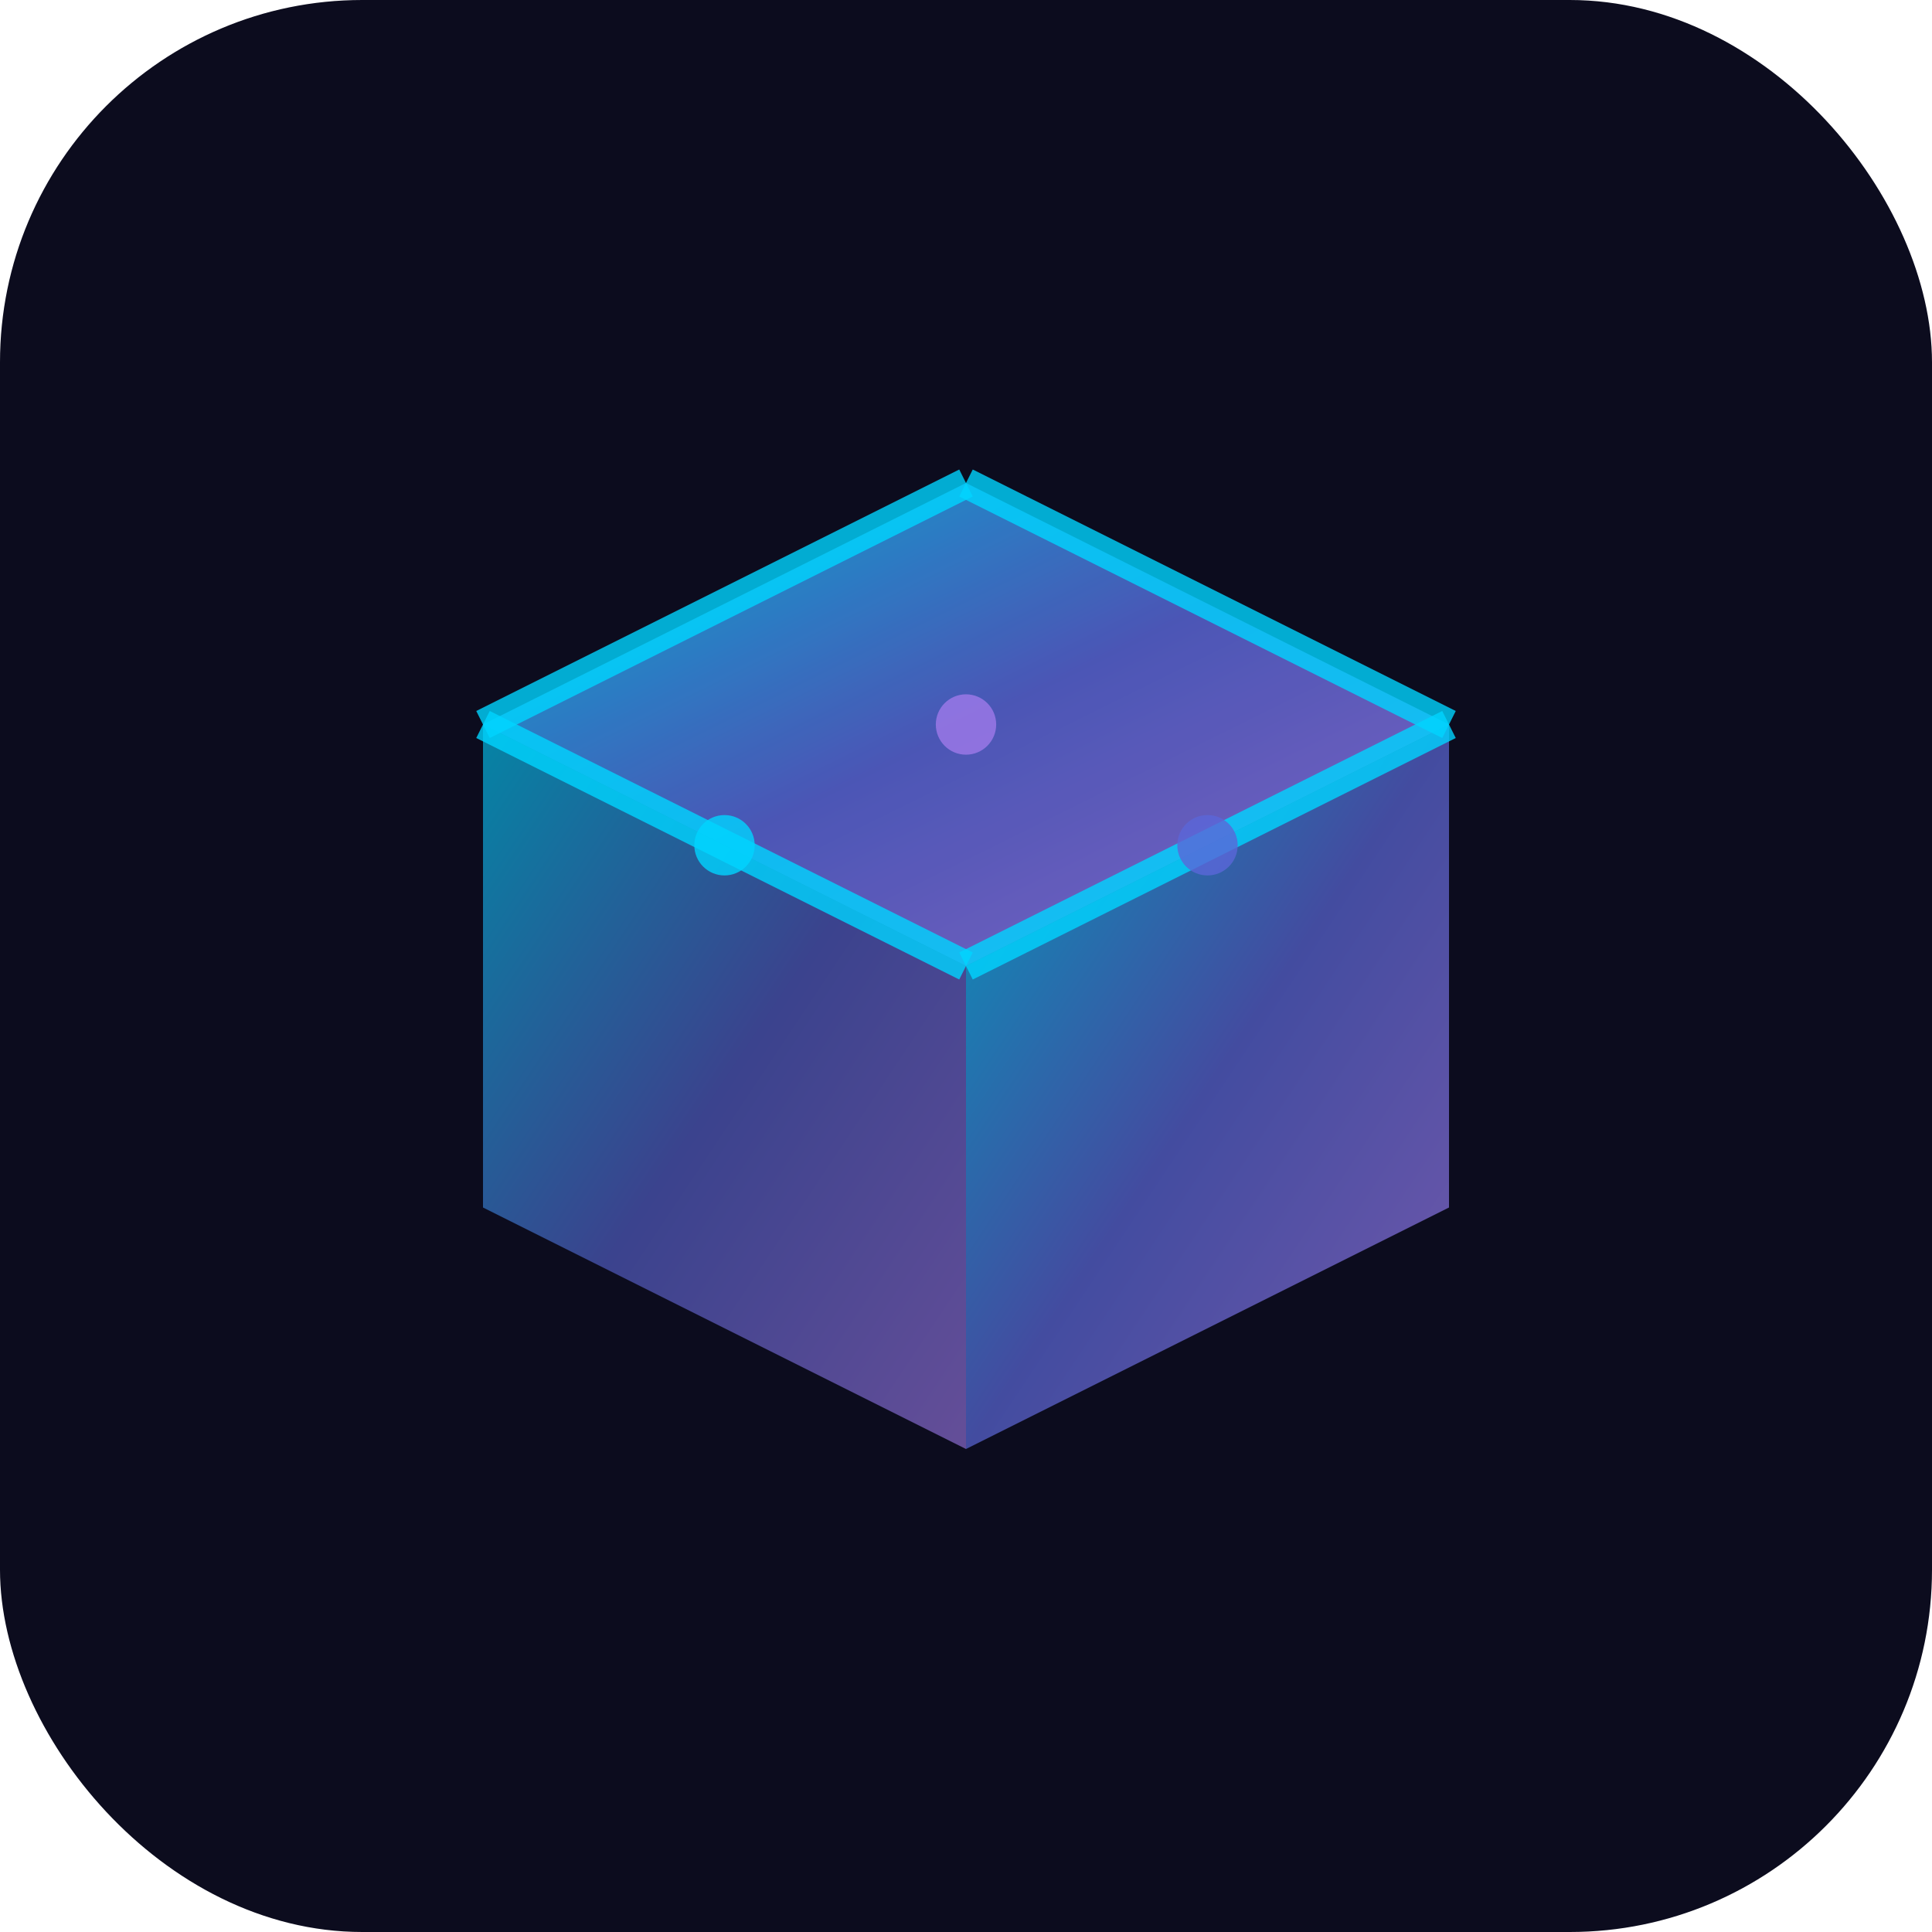
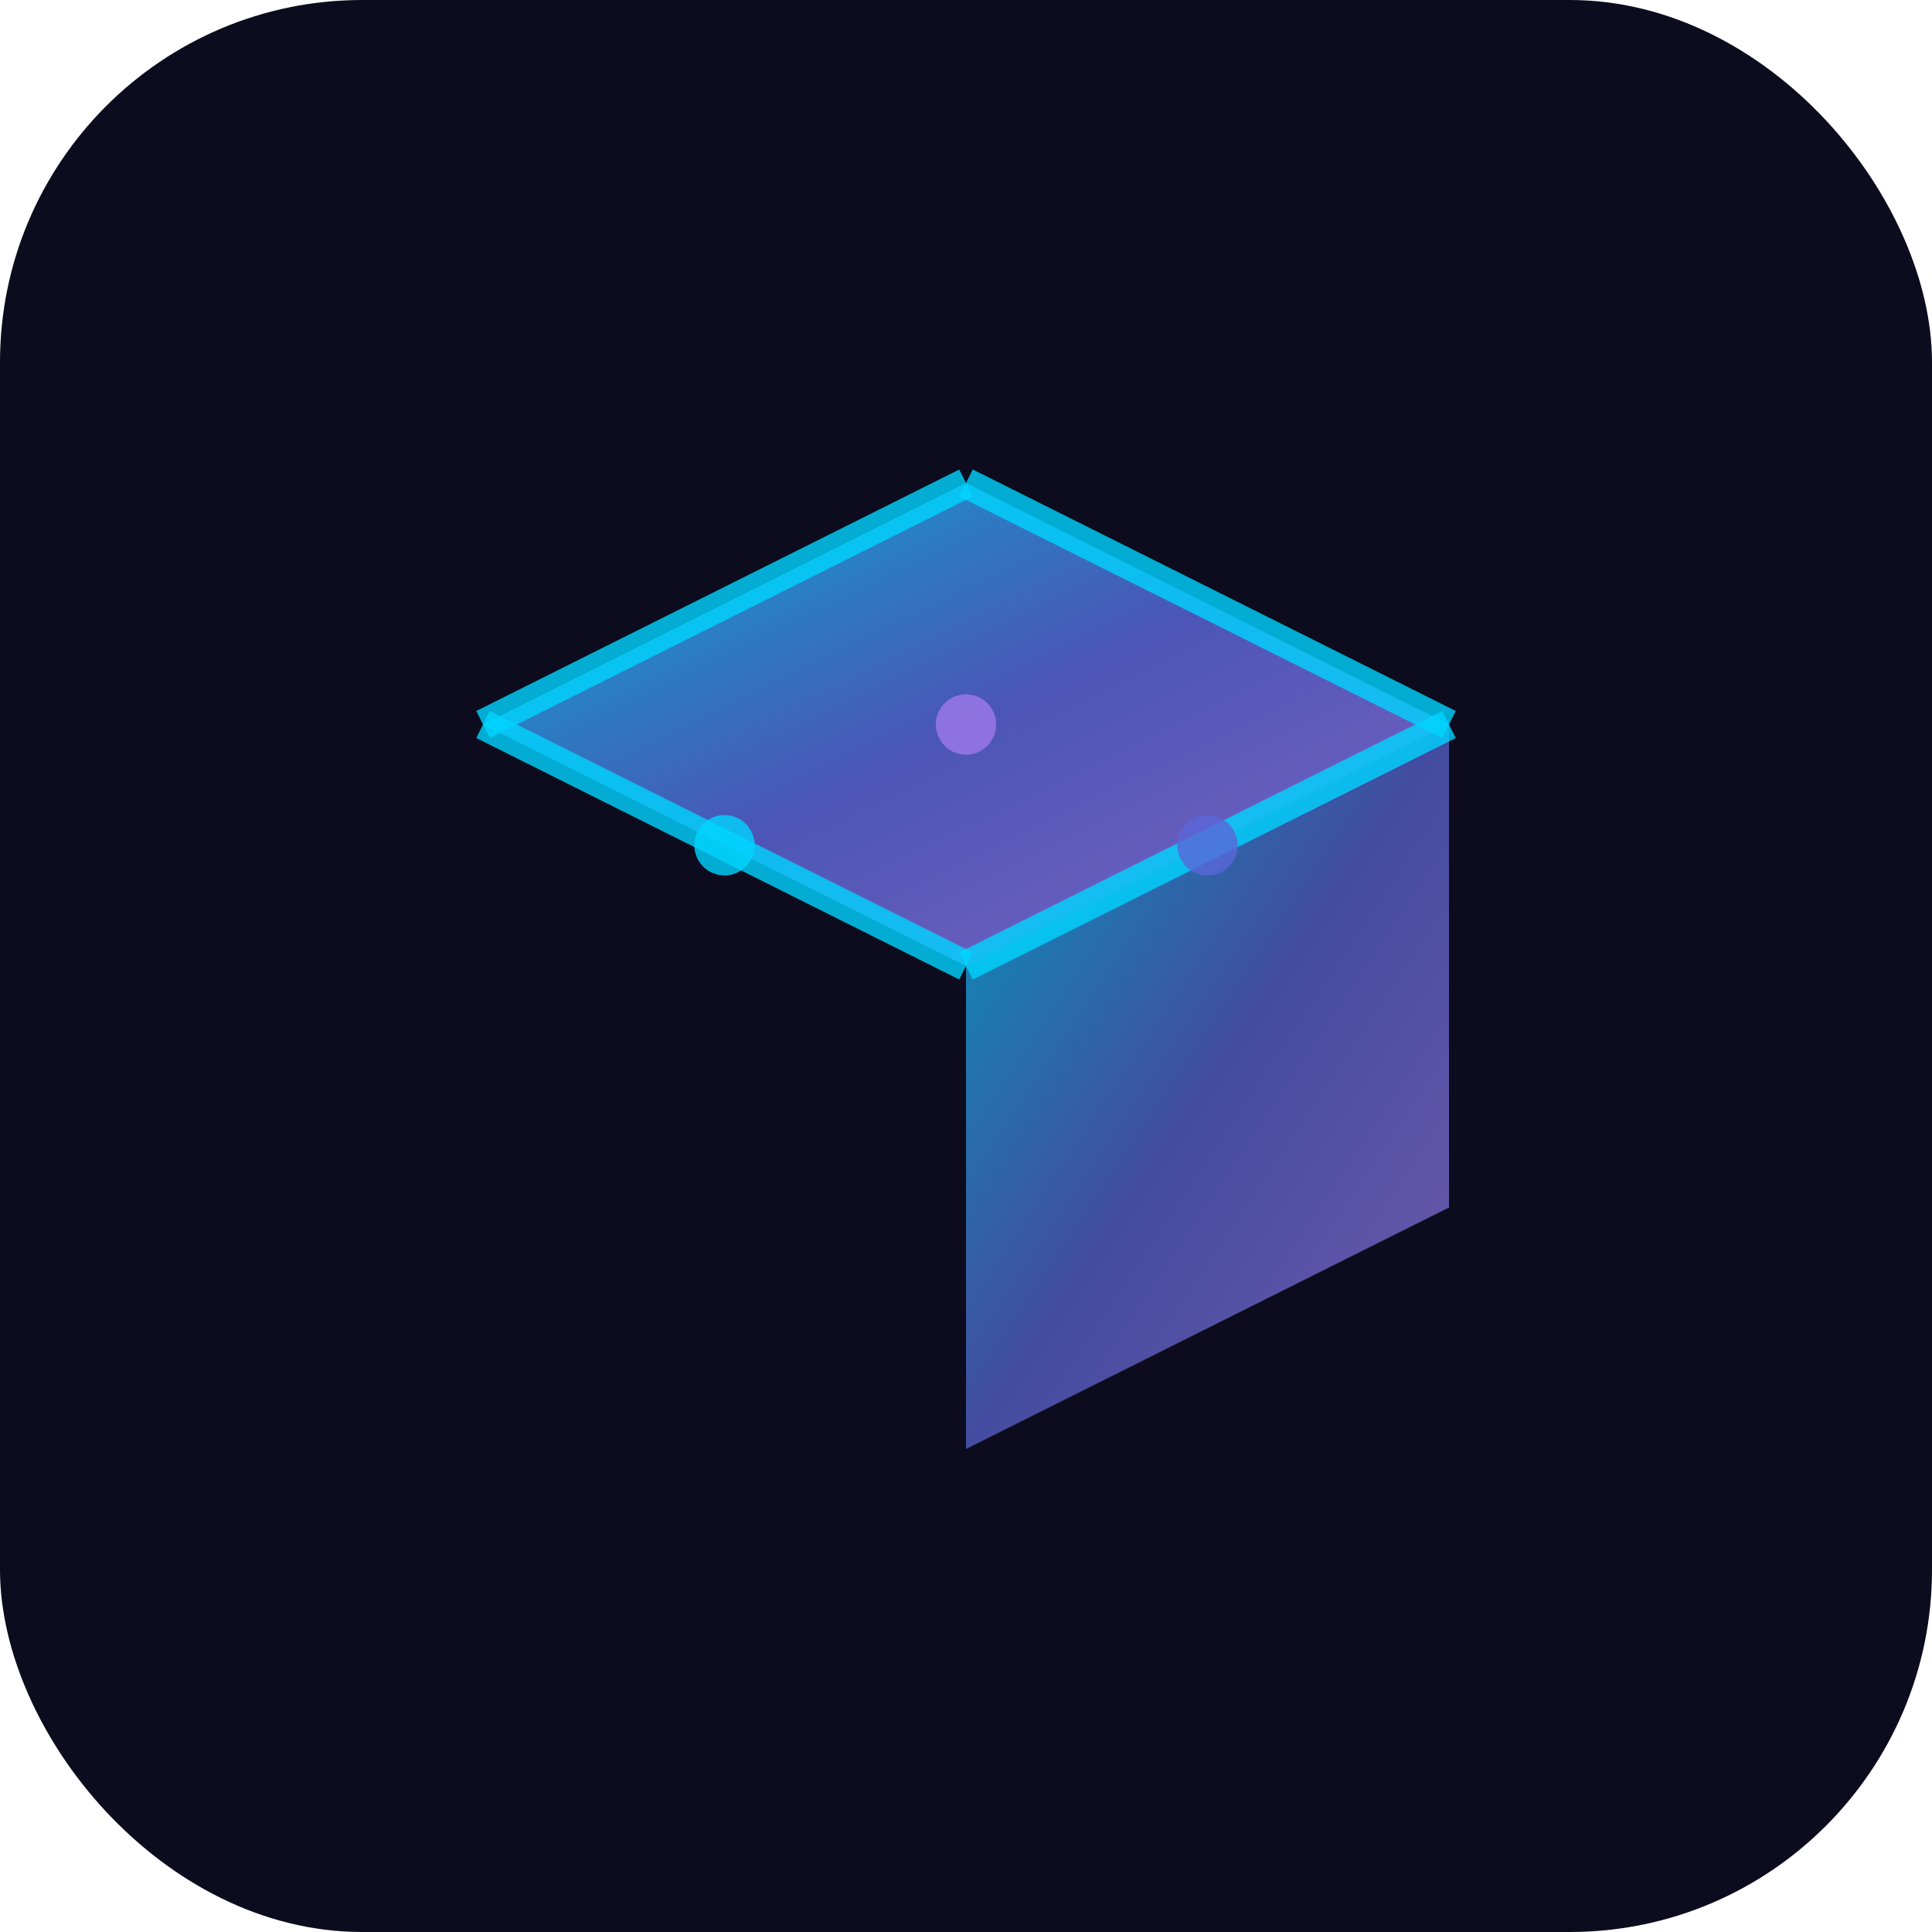
<svg xmlns="http://www.w3.org/2000/svg" viewBox="0 0 32 32" width="32" height="32">
  <defs>
    <linearGradient id="cubeGradient" x1="0%" y1="0%" x2="100%" y2="100%">
      <stop offset="0%" style="stop-color:#00d4ff;stop-opacity:1" />
      <stop offset="50%" style="stop-color:#5a67d8;stop-opacity:1" />
      <stop offset="100%" style="stop-color:#9f7aea;stop-opacity:1" />
    </linearGradient>
    <filter id="glow">
      <feGaussianBlur stdDeviation="0.5" result="coloredBlur" />
      <feMerge>
        <feMergeNode in="coloredBlur" />
        <feMergeNode in="SourceGraphic" />
      </feMerge>
    </filter>
  </defs>
  <rect width="32" height="32" rx="6" fill="#0c0c1e" />
  <path d="M8 12 L16 8 L24 12 L16 16 Z" fill="url(#cubeGradient)" opacity="0.9" filter="url(#glow)" />
-   <path d="M8 12 L16 16 L16 24 L8 20 Z" fill="url(#cubeGradient)" opacity="0.6" />
  <path d="M16 16 L24 12 L24 20 L16 24 Z" fill="url(#cubeGradient)" opacity="0.7" />
  <line x1="8" y1="12" x2="16" y2="8" stroke="#00d4ff" stroke-width="0.5" opacity="0.8" />
  <line x1="16" y1="8" x2="24" y2="12" stroke="#00d4ff" stroke-width="0.5" opacity="0.8" />
  <line x1="24" y1="12" x2="16" y2="16" stroke="#00d4ff" stroke-width="0.5" opacity="0.8" />
  <line x1="16" y1="16" x2="8" y2="12" stroke="#00d4ff" stroke-width="0.5" opacity="0.8" />
  <circle cx="12" cy="14" r="0.5" fill="#00d4ff" opacity="0.8" />
  <circle cx="20" cy="14" r="0.5" fill="#5a67d8" opacity="0.8" />
  <circle cx="16" cy="12" r="0.5" fill="#9f7aea" opacity="0.8" />
</svg>